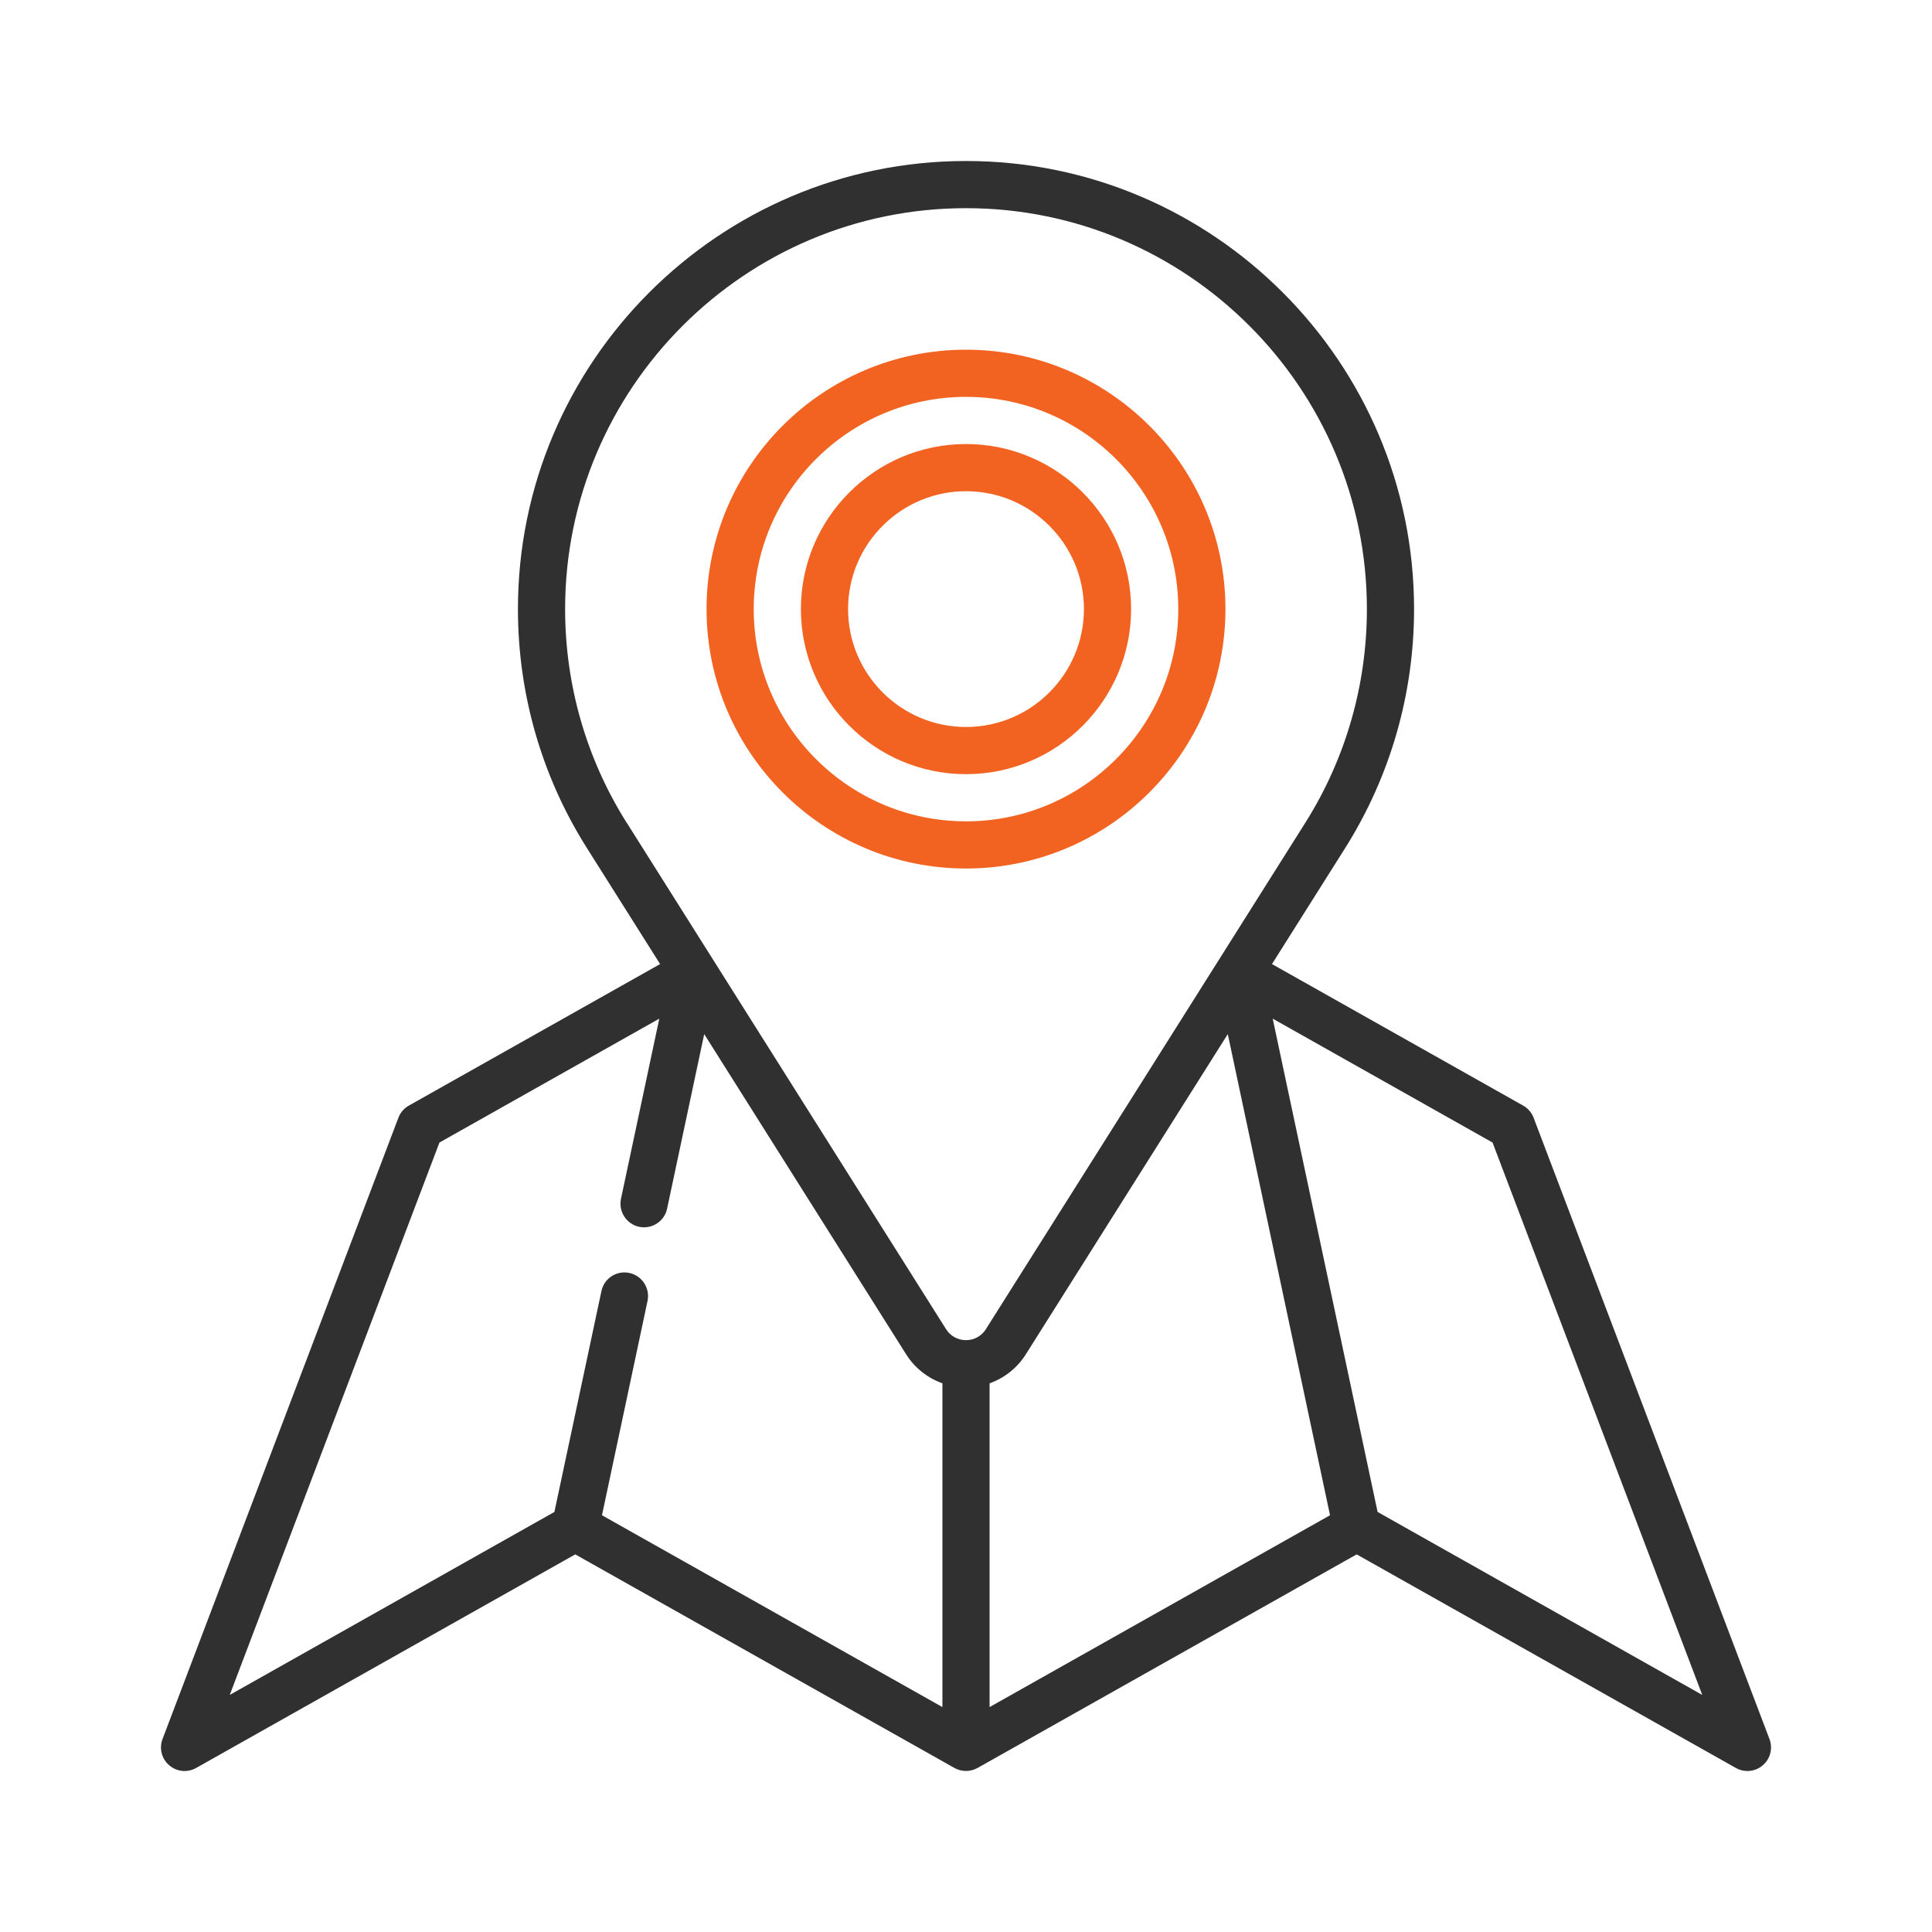
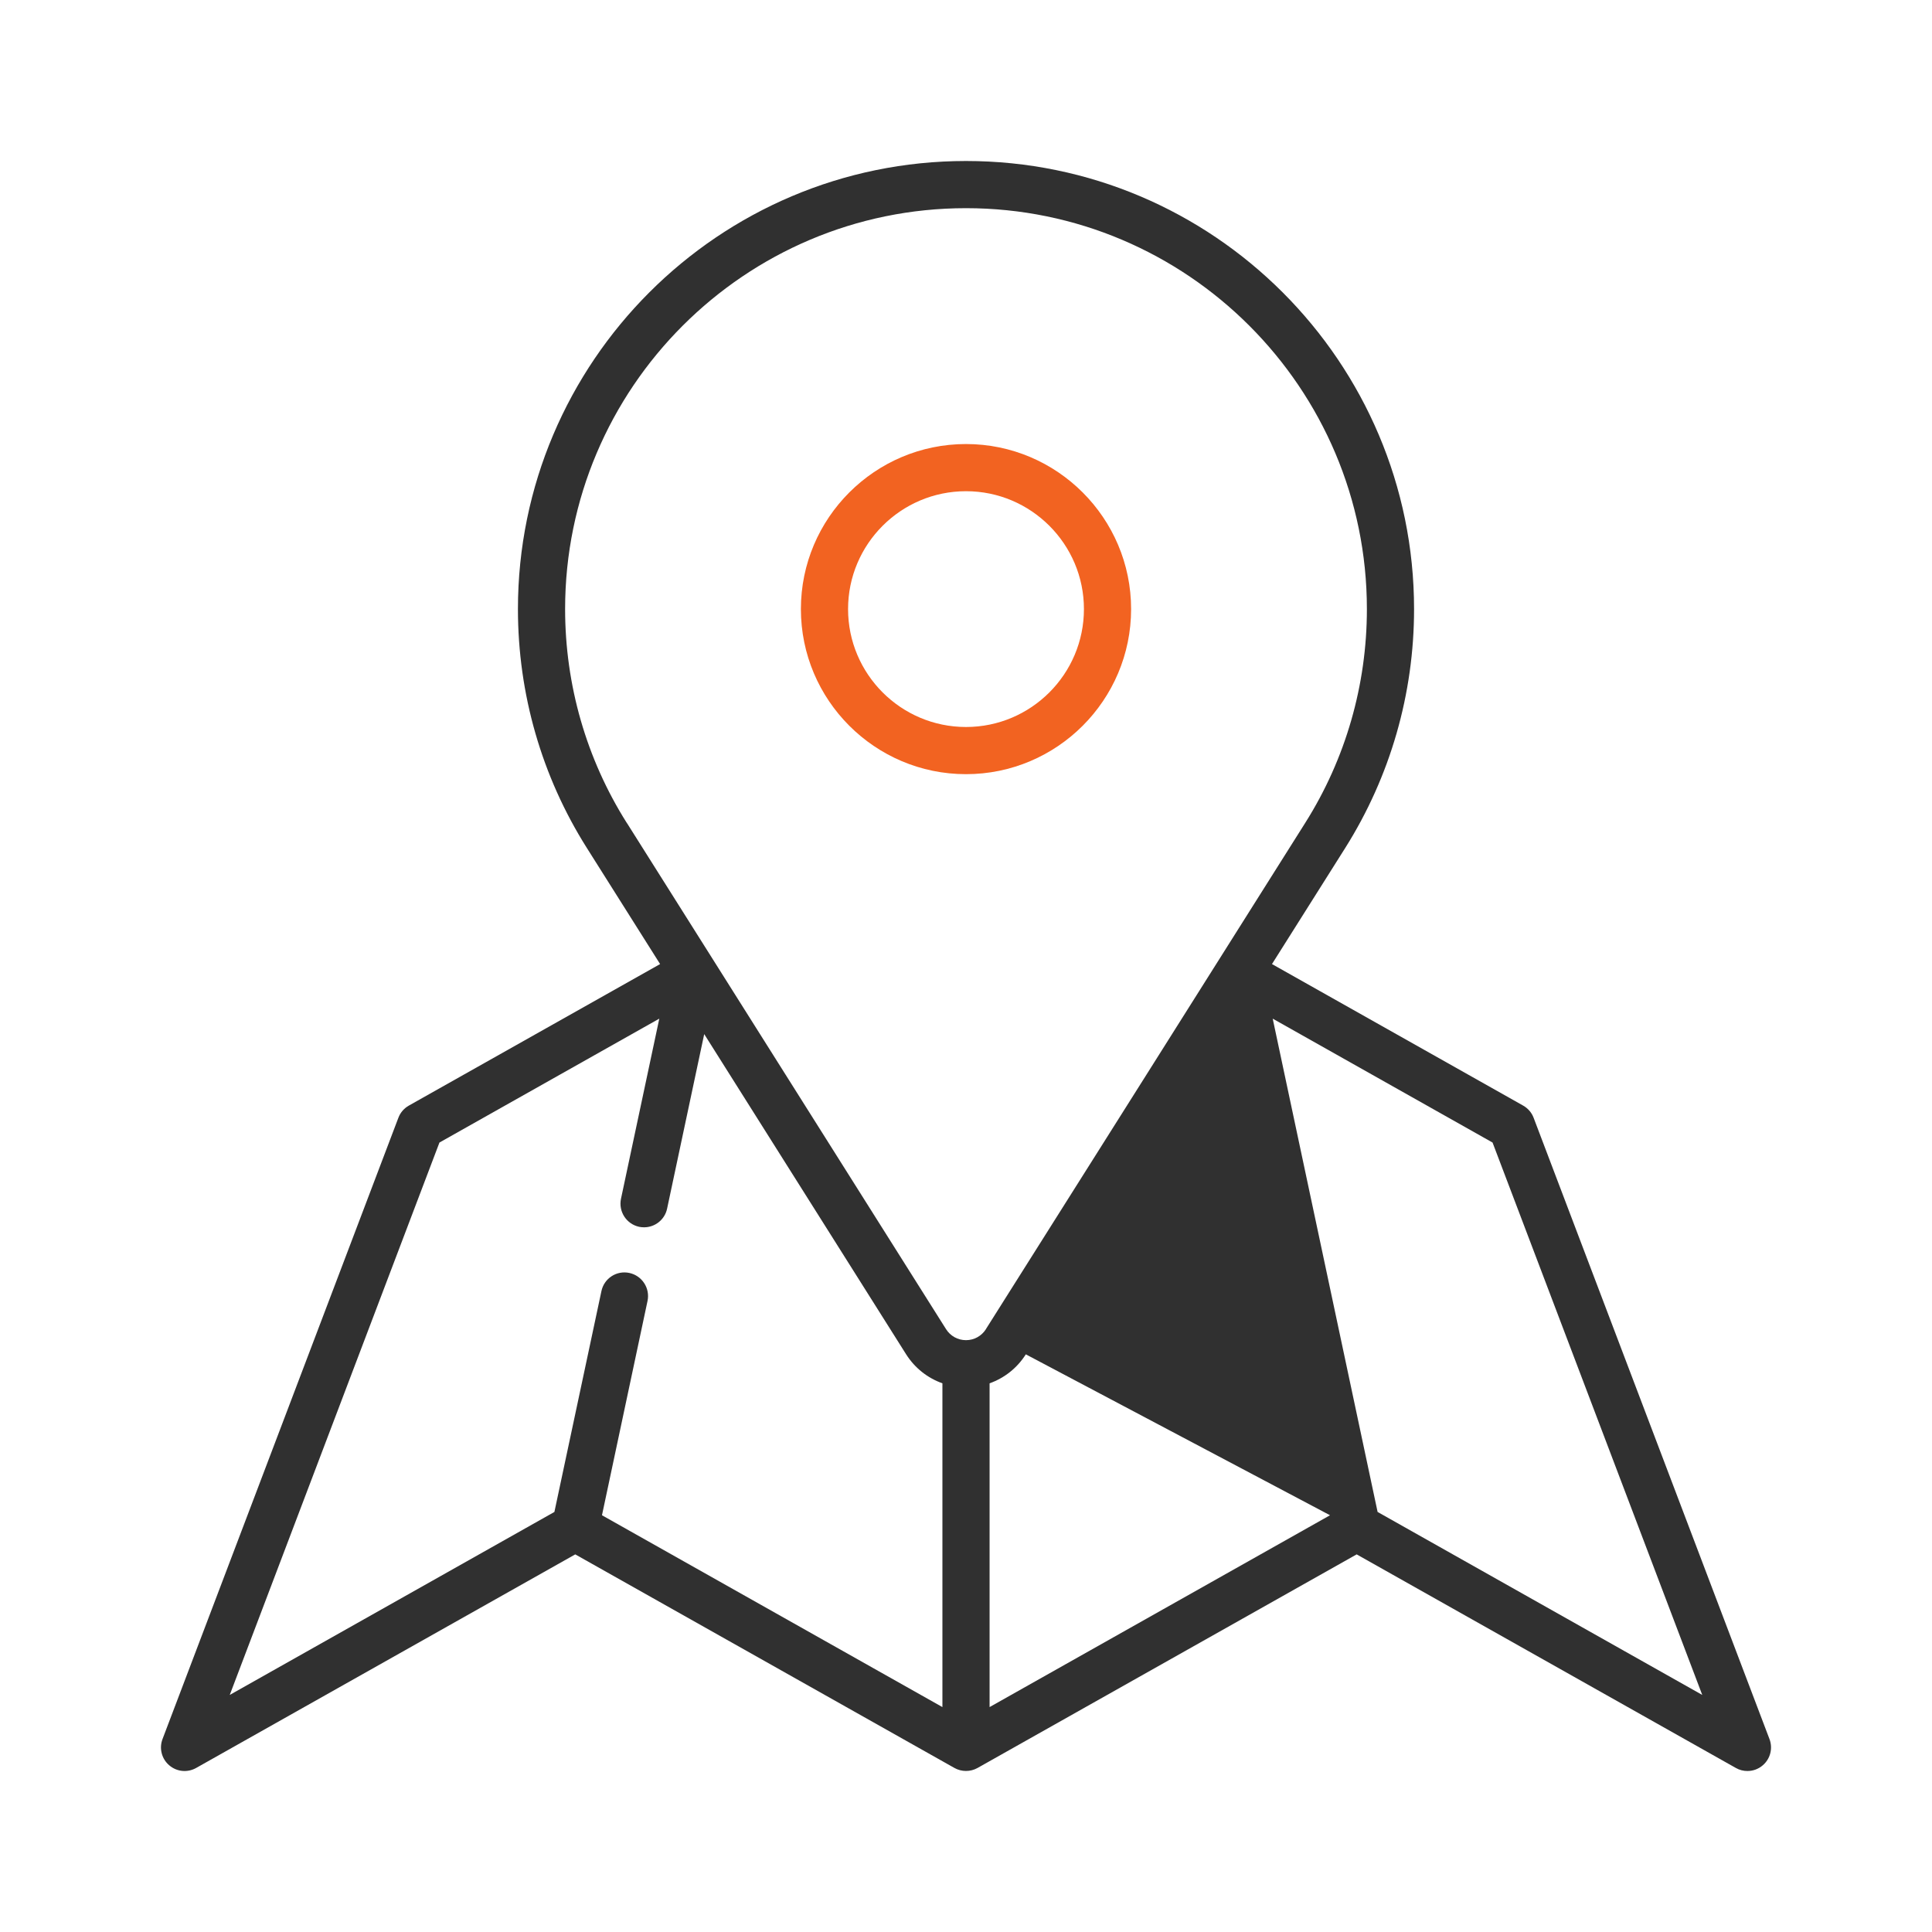
<svg xmlns="http://www.w3.org/2000/svg" width="24" height="24" viewBox="0 0 24 24" fill="none">
  <g id="dealer loctor icon">
    <g id="Group">
      <g id="Group 48096192">
-         <path id="Vector" d="M21.981 21.603L19.051 13.885C19.027 13.821 18.981 13.768 18.921 13.734L15.801 11.976L16.712 10.532C17.271 9.644 17.566 8.619 17.566 7.566C17.566 4.497 15.069 2 12 2C8.931 2 6.434 4.497 6.434 7.566C6.434 8.619 6.729 9.645 7.289 10.532C7.304 10.556 8.2 11.976 8.2 11.976L5.079 13.734C5.019 13.768 4.973 13.821 4.949 13.885L2.019 21.603C1.975 21.718 2.008 21.849 2.102 21.929C2.196 22.01 2.329 22.023 2.437 21.962L7.146 19.309L11.856 21.962C11.945 22.012 12.055 22.012 12.144 21.962L16.853 19.309L21.563 21.962C21.608 21.988 21.658 22 21.707 22C21.776 22 21.844 21.976 21.898 21.929C21.992 21.849 22.025 21.718 21.981 21.603ZM12.293 17.184C12.476 17.119 12.635 16.995 12.743 16.824C12.758 16.8 15.252 12.846 15.252 12.846L16.522 18.823L12.293 21.206V17.184ZM7.784 10.219C7.284 9.426 7.02 8.508 7.02 7.566C7.02 4.82 9.254 2.586 12 2.586C14.746 2.586 16.98 4.82 16.98 7.566C16.98 8.508 16.716 9.426 16.216 10.219C16.177 10.281 12.317 16.403 12.249 16.508C12.249 16.509 12.248 16.51 12.248 16.511C12.193 16.597 12.101 16.648 12 16.648C11.899 16.648 11.806 16.597 11.752 16.511C11.713 16.449 7.845 10.316 7.786 10.221C7.785 10.22 7.785 10.22 7.784 10.219ZM5.459 14.193L8.19 12.654L7.714 14.892C7.681 15.051 7.782 15.206 7.94 15.24C7.96 15.244 7.981 15.246 8.001 15.246C8.136 15.246 8.258 15.152 8.287 15.014L8.748 12.846L11.257 16.825C11.365 16.995 11.524 17.119 11.707 17.184V21.206L7.478 18.823L8.044 16.16C8.077 16.002 7.976 15.847 7.818 15.813C7.66 15.779 7.504 15.88 7.471 16.039L6.887 18.782L2.854 21.055L5.459 14.193ZM17.113 18.782L15.81 12.654L18.541 14.193L21.146 21.055L17.113 18.782Z" fill="#303030" />
-         <path id="Vector_2" d="M15.223 7.566C15.223 5.789 13.777 4.344 12 4.344C10.223 4.344 8.777 5.789 8.777 7.566C8.777 9.343 10.223 10.789 12 10.789C13.777 10.789 15.223 9.343 15.223 7.566ZM9.363 7.566C9.363 6.112 10.546 4.93 12 4.93C13.454 4.93 14.637 6.112 14.637 7.566C14.637 9.02 13.454 10.203 12 10.203C10.546 10.203 9.363 9.02 9.363 7.566Z" fill="#F26321" />
+         <path id="Vector" d="M21.981 21.603L19.051 13.885C19.027 13.821 18.981 13.768 18.921 13.734L15.801 11.976L16.712 10.532C17.271 9.644 17.566 8.619 17.566 7.566C17.566 4.497 15.069 2 12 2C8.931 2 6.434 4.497 6.434 7.566C6.434 8.619 6.729 9.645 7.289 10.532C7.304 10.556 8.2 11.976 8.2 11.976L5.079 13.734C5.019 13.768 4.973 13.821 4.949 13.885L2.019 21.603C1.975 21.718 2.008 21.849 2.102 21.929C2.196 22.01 2.329 22.023 2.437 21.962L7.146 19.309L11.856 21.962C11.945 22.012 12.055 22.012 12.144 21.962L16.853 19.309L21.563 21.962C21.608 21.988 21.658 22 21.707 22C21.776 22 21.844 21.976 21.898 21.929C21.992 21.849 22.025 21.718 21.981 21.603ZM12.293 17.184C12.476 17.119 12.635 16.995 12.743 16.824L16.522 18.823L12.293 21.206V17.184ZM7.784 10.219C7.284 9.426 7.02 8.508 7.02 7.566C7.02 4.82 9.254 2.586 12 2.586C14.746 2.586 16.98 4.82 16.98 7.566C16.98 8.508 16.716 9.426 16.216 10.219C16.177 10.281 12.317 16.403 12.249 16.508C12.249 16.509 12.248 16.51 12.248 16.511C12.193 16.597 12.101 16.648 12 16.648C11.899 16.648 11.806 16.597 11.752 16.511C11.713 16.449 7.845 10.316 7.786 10.221C7.785 10.22 7.785 10.22 7.784 10.219ZM5.459 14.193L8.19 12.654L7.714 14.892C7.681 15.051 7.782 15.206 7.94 15.24C7.96 15.244 7.981 15.246 8.001 15.246C8.136 15.246 8.258 15.152 8.287 15.014L8.748 12.846L11.257 16.825C11.365 16.995 11.524 17.119 11.707 17.184V21.206L7.478 18.823L8.044 16.16C8.077 16.002 7.976 15.847 7.818 15.813C7.66 15.779 7.504 15.88 7.471 16.039L6.887 18.782L2.854 21.055L5.459 14.193ZM17.113 18.782L15.81 12.654L18.541 14.193L21.146 21.055L17.113 18.782Z" fill="#303030" />
        <path id="Vector_3" d="M14.051 7.566C14.051 6.436 13.131 5.516 12 5.516C10.869 5.516 9.949 6.436 9.949 7.566C9.949 8.697 10.869 9.617 12 9.617C13.131 9.617 14.051 8.697 14.051 7.566ZM10.535 7.566C10.535 6.759 11.192 6.102 12 6.102C12.808 6.102 13.465 6.759 13.465 7.566C13.465 8.374 12.808 9.031 12 9.031C11.192 9.031 10.535 8.374 10.535 7.566Z" fill="#F26321" />
      </g>
    </g>
  </g>
</svg>